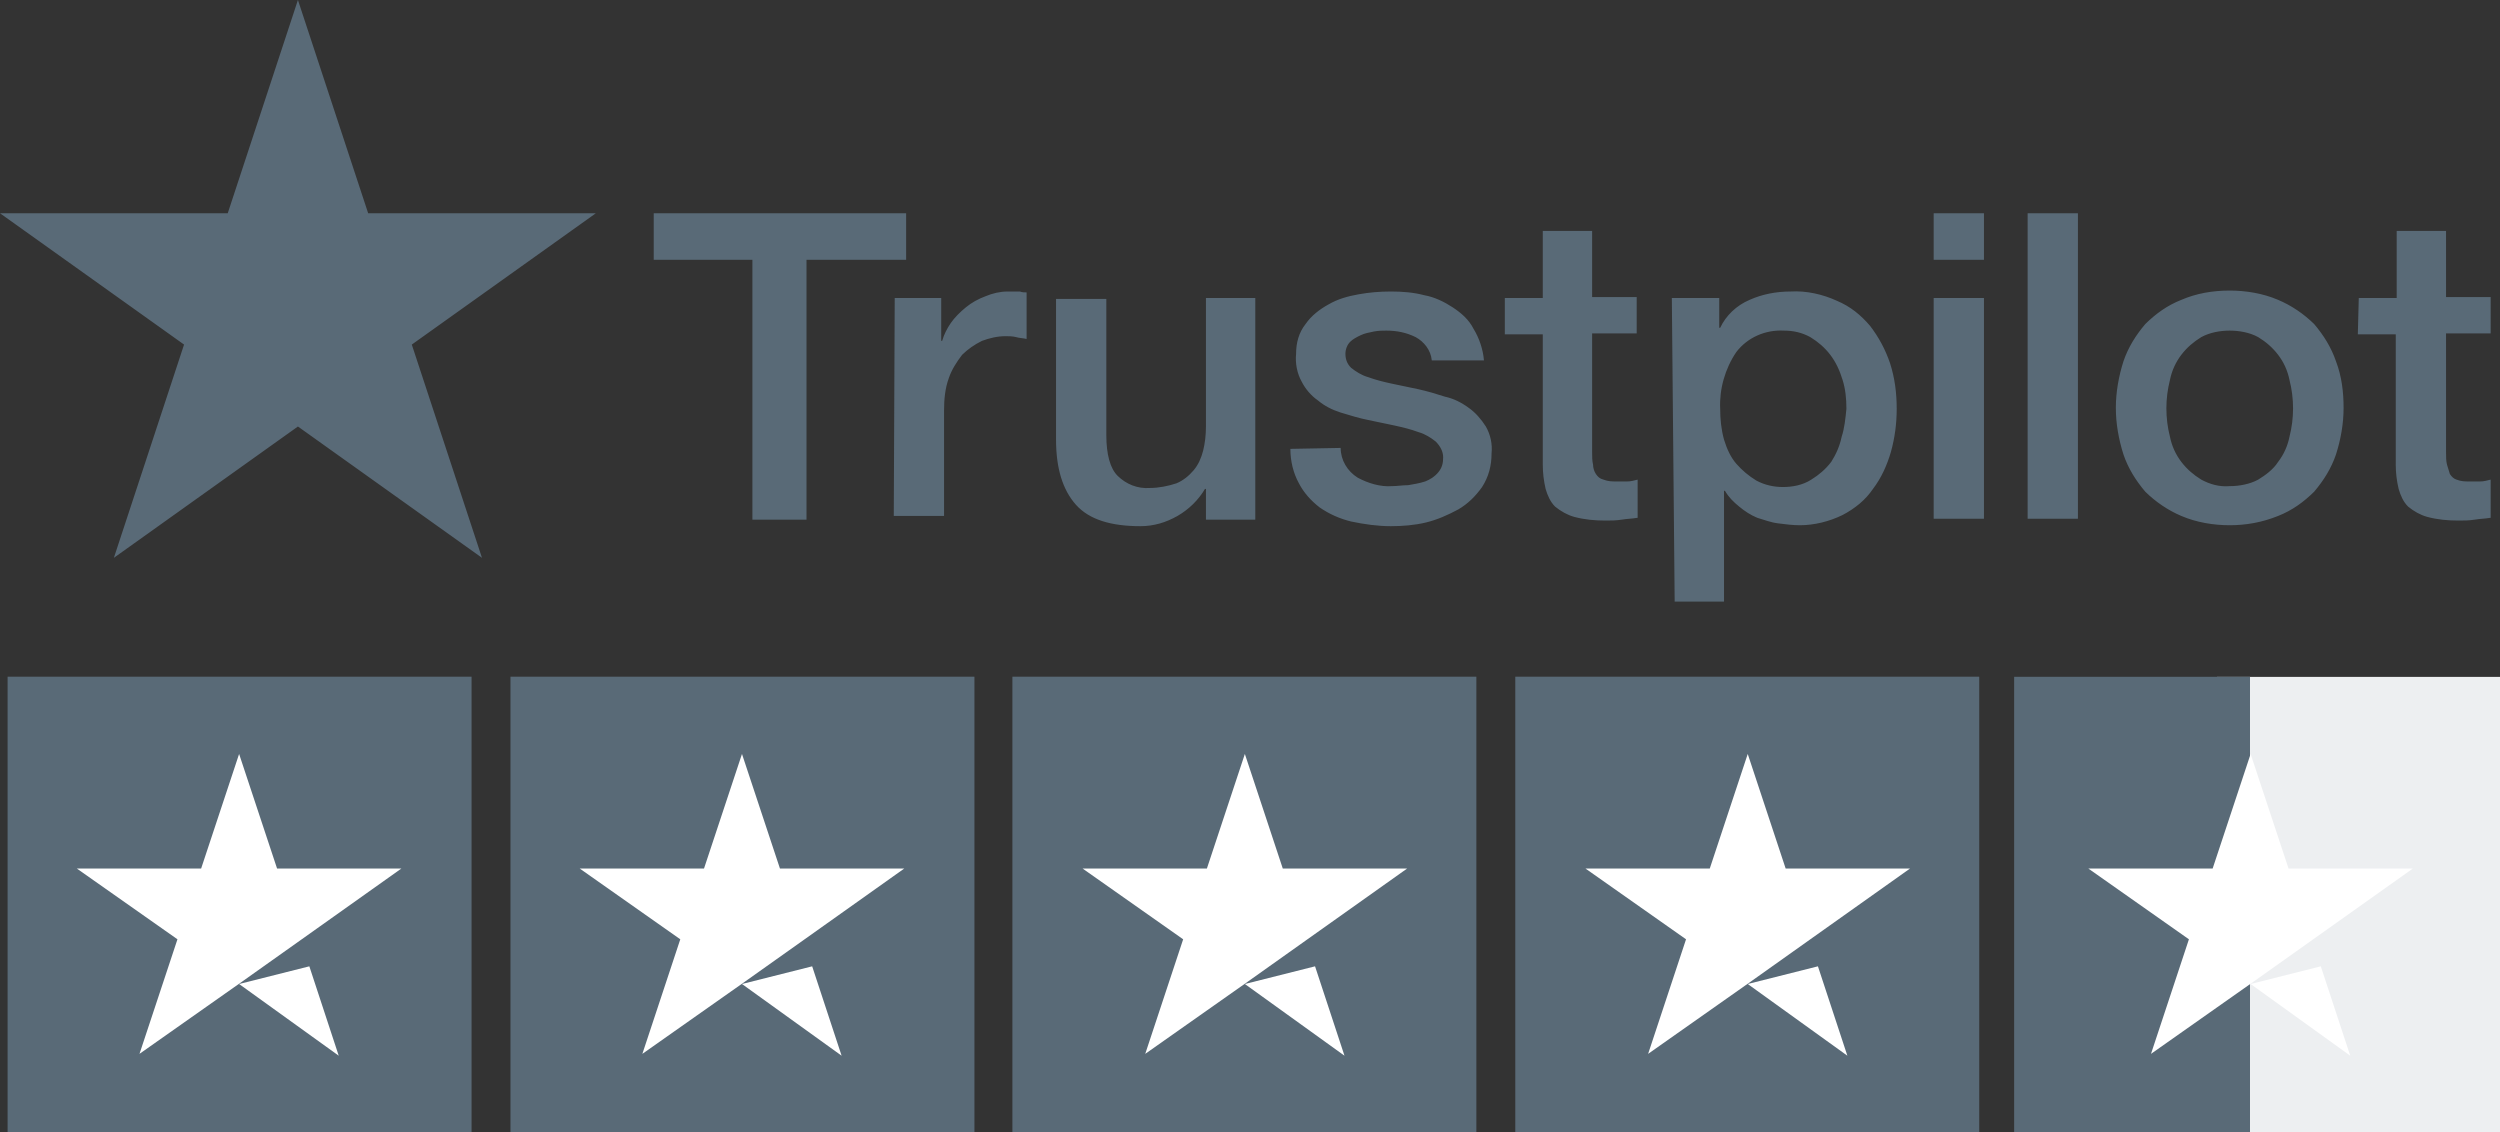
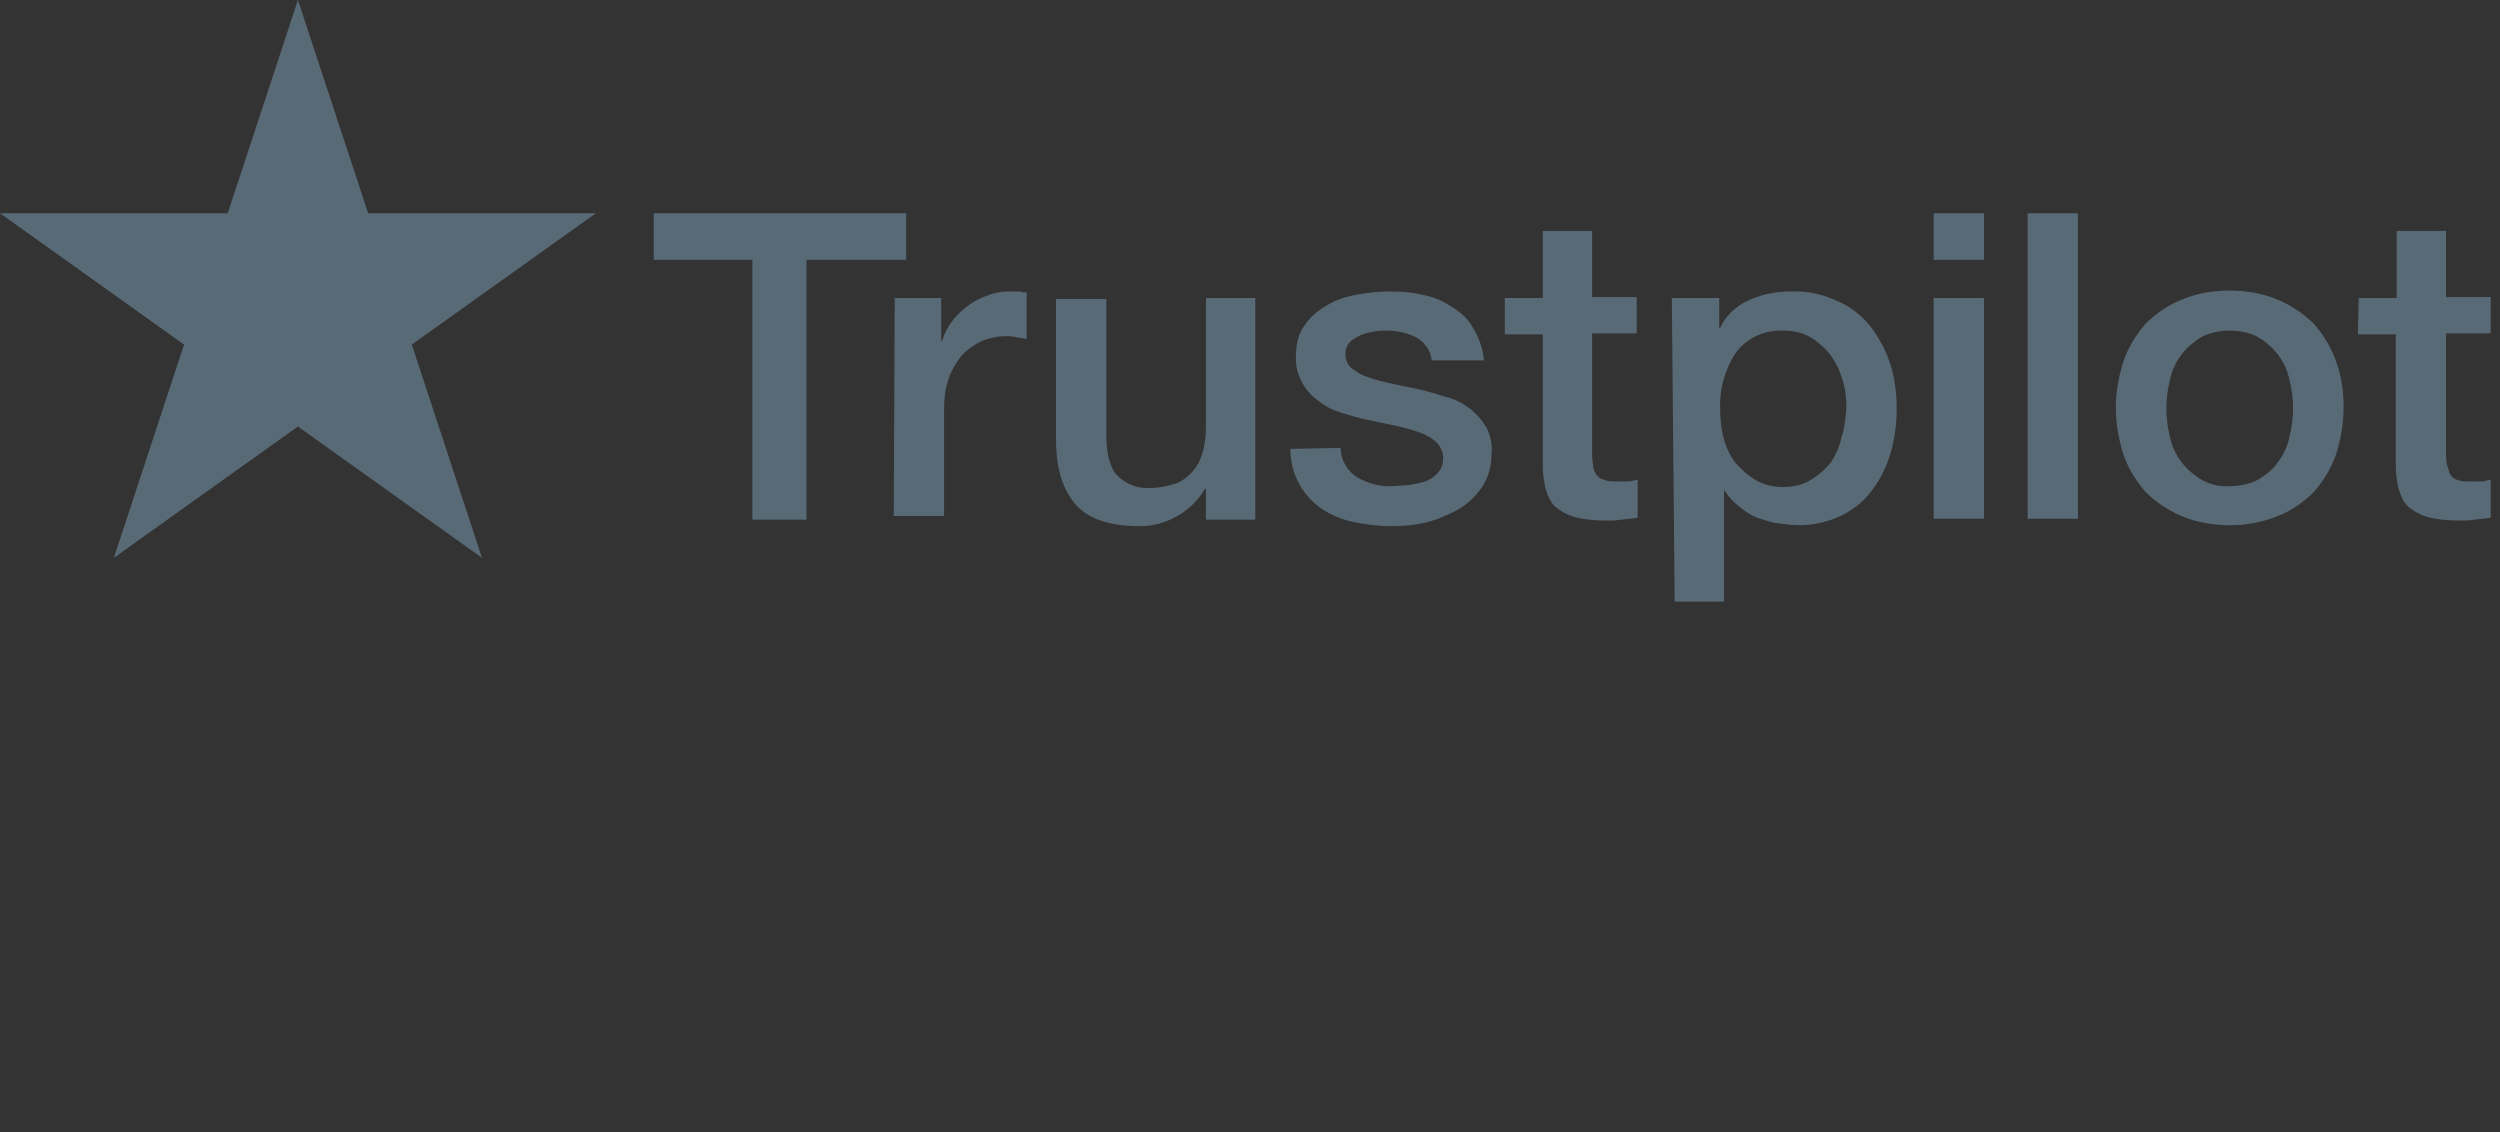
<svg xmlns="http://www.w3.org/2000/svg" width="53" height="24" viewBox="0 0 53 24" fill="none">
  <rect x="0" y="0" width="53" height="24" fill="#333333" stroke="none" />
-   <rect x="47" y="14.35" width="6" height="9.65" fill="#EDEFF1" />
  <path d="M13.859 4.521H19.21V5.508H17.098V11.017H15.951V5.508H13.859V4.521ZM18.968 6.318H19.954V7.226H19.974C20.014 7.088 20.075 6.969 20.155 6.851C20.236 6.732 20.356 6.614 20.477 6.515C20.598 6.416 20.738 6.337 20.899 6.278C21.04 6.219 21.201 6.18 21.362 6.18H21.624C21.664 6.199 21.724 6.199 21.764 6.199V7.186C21.684 7.167 21.604 7.167 21.543 7.147C21.463 7.127 21.382 7.127 21.322 7.127C21.141 7.127 20.98 7.167 20.819 7.226C20.658 7.305 20.517 7.404 20.397 7.522C20.276 7.68 20.175 7.838 20.115 8.016C20.035 8.233 20.014 8.47 20.014 8.707V10.938H18.948L18.968 6.318ZM26.612 11.017H25.566V10.365H25.546C25.405 10.602 25.204 10.799 24.963 10.938C24.721 11.076 24.46 11.155 24.178 11.155C23.555 11.155 23.092 11.017 22.81 10.701C22.529 10.385 22.388 9.931 22.388 9.319V6.337H23.454V9.22C23.454 9.634 23.535 9.931 23.695 10.089C23.876 10.266 24.118 10.365 24.379 10.345C24.56 10.345 24.762 10.306 24.942 10.246C25.083 10.187 25.204 10.089 25.305 9.97C25.405 9.852 25.465 9.713 25.506 9.556C25.546 9.398 25.566 9.22 25.566 9.042V6.318H26.612V11.017ZM28.422 9.496C28.422 9.753 28.563 9.99 28.785 10.128C29.006 10.246 29.267 10.325 29.509 10.306C29.629 10.306 29.73 10.286 29.851 10.286C29.971 10.266 30.092 10.246 30.213 10.207C30.313 10.168 30.414 10.108 30.494 10.01C30.575 9.911 30.595 9.812 30.595 9.694C30.595 9.575 30.535 9.457 30.434 9.358C30.333 9.279 30.213 9.2 30.072 9.161C29.911 9.101 29.75 9.062 29.569 9.022C29.388 8.983 29.207 8.944 29.006 8.904C28.805 8.865 28.624 8.805 28.422 8.746C28.241 8.687 28.081 8.608 27.94 8.489C27.799 8.391 27.678 8.252 27.598 8.095C27.497 7.917 27.457 7.7 27.477 7.502C27.477 7.265 27.537 7.048 27.678 6.87C27.799 6.693 27.98 6.555 28.161 6.456C28.362 6.337 28.583 6.278 28.805 6.239C29.026 6.199 29.247 6.18 29.488 6.18C29.73 6.18 29.971 6.199 30.192 6.258C30.414 6.298 30.615 6.397 30.796 6.515C30.977 6.634 31.138 6.772 31.238 6.969C31.359 7.167 31.44 7.404 31.46 7.64H30.354C30.333 7.423 30.192 7.246 30.012 7.147C29.81 7.048 29.609 7.009 29.388 7.009C29.308 7.009 29.227 7.009 29.126 7.028C29.026 7.048 28.925 7.068 28.845 7.107C28.764 7.147 28.684 7.186 28.624 7.246C28.563 7.305 28.523 7.404 28.523 7.502C28.523 7.621 28.563 7.719 28.644 7.798C28.744 7.877 28.865 7.956 29.006 7.996C29.167 8.055 29.328 8.095 29.509 8.134C29.69 8.174 29.891 8.213 30.072 8.252C30.253 8.292 30.454 8.351 30.635 8.41C30.816 8.45 30.977 8.529 31.138 8.647C31.279 8.746 31.399 8.884 31.5 9.042C31.601 9.22 31.641 9.417 31.621 9.615C31.621 9.871 31.56 10.108 31.42 10.325C31.279 10.523 31.118 10.681 30.917 10.799C30.695 10.918 30.474 11.017 30.233 11.076C29.991 11.135 29.73 11.155 29.488 11.155C29.207 11.155 28.925 11.115 28.644 11.056C28.402 10.997 28.181 10.898 27.98 10.76C27.799 10.622 27.638 10.444 27.537 10.246C27.417 10.029 27.356 9.773 27.356 9.516L28.422 9.496ZM31.902 6.318H32.707V4.896H33.753V6.298H34.698V7.068H33.753V9.575C33.753 9.674 33.753 9.773 33.773 9.852C33.773 9.911 33.793 9.99 33.833 10.049C33.874 10.108 33.914 10.148 33.994 10.168C34.095 10.207 34.175 10.207 34.276 10.207H34.497C34.578 10.207 34.638 10.187 34.718 10.168V10.977C34.598 10.997 34.497 10.997 34.377 11.017C34.256 11.036 34.155 11.036 34.035 11.036C33.813 11.036 33.592 11.017 33.371 10.957C33.23 10.918 33.089 10.839 32.968 10.74C32.868 10.641 32.807 10.503 32.767 10.365C32.727 10.187 32.707 10.029 32.707 9.852V7.088H31.902V6.318ZM35.443 6.318H36.448V6.949H36.468C36.589 6.693 36.81 6.476 37.092 6.357C37.353 6.239 37.655 6.18 37.957 6.18C38.299 6.16 38.641 6.239 38.943 6.377C39.224 6.495 39.445 6.673 39.647 6.91C39.828 7.147 39.968 7.404 40.069 7.7C40.17 8.016 40.21 8.331 40.21 8.667C40.21 8.983 40.17 9.279 40.089 9.575C40.009 9.852 39.888 10.128 39.707 10.365C39.546 10.602 39.325 10.78 39.063 10.918C38.782 11.056 38.46 11.135 38.158 11.135C37.997 11.135 37.856 11.115 37.695 11.095C37.535 11.076 37.394 11.017 37.253 10.977C37.112 10.918 36.991 10.839 36.871 10.74C36.75 10.641 36.649 10.543 36.569 10.405H36.549V12.754H35.503L35.443 6.318ZM39.144 8.667C39.144 8.45 39.124 8.252 39.063 8.055C39.003 7.858 38.922 7.68 38.802 7.522C38.681 7.364 38.54 7.246 38.379 7.147C38.198 7.048 38.017 7.009 37.816 7.009C37.434 6.989 37.052 7.147 36.81 7.463C36.569 7.818 36.448 8.252 36.468 8.667C36.468 8.884 36.489 9.101 36.549 9.319C36.609 9.516 36.69 9.694 36.81 9.832C36.931 9.97 37.072 10.089 37.233 10.187C37.414 10.286 37.615 10.325 37.796 10.325C37.997 10.325 38.218 10.286 38.399 10.168C38.56 10.069 38.701 9.95 38.822 9.792C38.922 9.634 39.003 9.457 39.043 9.259C39.103 9.082 39.124 8.865 39.144 8.667ZM40.994 4.521H42.06V5.508H40.994V4.521ZM40.994 6.318H42.06V10.997H40.994V6.318ZM42.986 4.521H44.052V10.997H42.986V4.521ZM47.27 11.135C46.928 11.135 46.566 11.076 46.244 10.938C45.963 10.819 45.701 10.641 45.48 10.424C45.279 10.187 45.118 9.931 45.017 9.634C44.917 9.319 44.856 8.983 44.856 8.647C44.856 8.312 44.917 7.976 45.017 7.66C45.118 7.364 45.279 7.107 45.48 6.87C45.701 6.653 45.943 6.476 46.244 6.357C46.566 6.219 46.908 6.16 47.27 6.16C47.612 6.16 47.974 6.219 48.296 6.357C48.578 6.476 48.839 6.653 49.06 6.87C49.261 7.107 49.422 7.364 49.523 7.66C49.644 7.976 49.684 8.312 49.684 8.647C49.684 8.983 49.624 9.319 49.523 9.634C49.422 9.931 49.261 10.187 49.06 10.424C48.839 10.641 48.598 10.819 48.296 10.938C47.954 11.076 47.612 11.135 47.27 11.135ZM47.27 10.306C47.471 10.306 47.693 10.266 47.874 10.168C48.035 10.069 48.195 9.95 48.296 9.792C48.417 9.634 48.497 9.457 48.537 9.259C48.638 8.865 48.638 8.45 48.537 8.055C48.497 7.858 48.417 7.68 48.296 7.522C48.175 7.364 48.035 7.246 47.874 7.147C47.693 7.048 47.471 7.009 47.27 7.009C47.069 7.009 46.848 7.048 46.667 7.147C46.506 7.246 46.365 7.364 46.244 7.522C46.124 7.68 46.043 7.858 46.003 8.055C45.902 8.45 45.902 8.865 46.003 9.259C46.043 9.457 46.124 9.634 46.244 9.792C46.365 9.95 46.506 10.069 46.667 10.168C46.848 10.266 47.049 10.325 47.27 10.306ZM50.006 6.318H50.81V4.896H51.856V6.298H52.802V7.068H51.856V9.575C51.856 9.694 51.856 9.773 51.877 9.852C51.897 9.911 51.917 9.99 51.937 10.049C51.977 10.108 52.017 10.148 52.078 10.168C52.178 10.207 52.259 10.207 52.359 10.207H52.581C52.661 10.207 52.721 10.187 52.802 10.168V10.977C52.681 10.997 52.581 10.997 52.46 11.017C52.339 11.036 52.239 11.036 52.118 11.036C51.897 11.036 51.675 11.017 51.454 10.957C51.313 10.918 51.172 10.839 51.052 10.74C50.951 10.641 50.891 10.503 50.851 10.365C50.81 10.187 50.79 10.029 50.79 9.852V7.088H49.986L50.006 6.318ZM12.632 4.521H7.805L6.316 0L4.828 4.521H0L3.902 7.305L2.414 11.826L6.316 9.042L10.218 11.826L8.73 7.305L12.632 4.521Z" fill="#596A77" />
-   <path d="M0.161 14.346H9.997V24H0.161V14.346ZM10.822 14.346H20.658V24H10.822V14.346ZM21.463 14.346H31.299V24H21.463V14.346ZM32.124 14.346H41.96V24H32.124V14.346Z" fill="#596A77" />
-   <path d="M42.7 14.348H47.7V24H42.7V14.348Z" fill="#596A77" />
-   <path d="M5.069 20.861L6.558 20.486L7.181 22.381L5.069 20.861ZM8.509 18.413H5.874L5.069 15.984L4.264 18.413H1.629L3.762 19.913L2.957 22.342L5.089 20.841L6.397 19.913L8.509 18.413ZM15.73 20.861L17.218 20.486L17.842 22.381L15.73 20.861ZM19.17 18.413H16.535L15.73 15.984L14.925 18.413H12.29L14.422 19.913L13.618 22.342L15.75 20.841L17.058 19.913L19.17 18.413ZM26.391 20.861L27.879 20.486L28.503 22.381L26.391 20.861ZM29.831 18.413H27.195L26.391 15.984L25.586 18.413H22.951L25.083 19.913L24.279 22.342L26.411 20.841L27.718 19.913L29.831 18.413ZM37.052 20.861L38.54 20.486L39.164 22.381L37.052 20.861ZM40.492 18.413H37.856L37.052 15.984L36.247 18.413H33.612L35.744 19.913L34.94 22.342L37.072 20.841L38.379 19.913L40.492 18.413ZM47.713 20.861L49.201 20.486L49.825 22.381L47.713 20.861ZM51.152 18.413H48.517L47.713 15.984L46.908 18.413H44.273L46.405 19.913L45.601 22.342L47.733 20.841L49.04 19.913L51.152 18.413Z" fill="white" />
</svg>